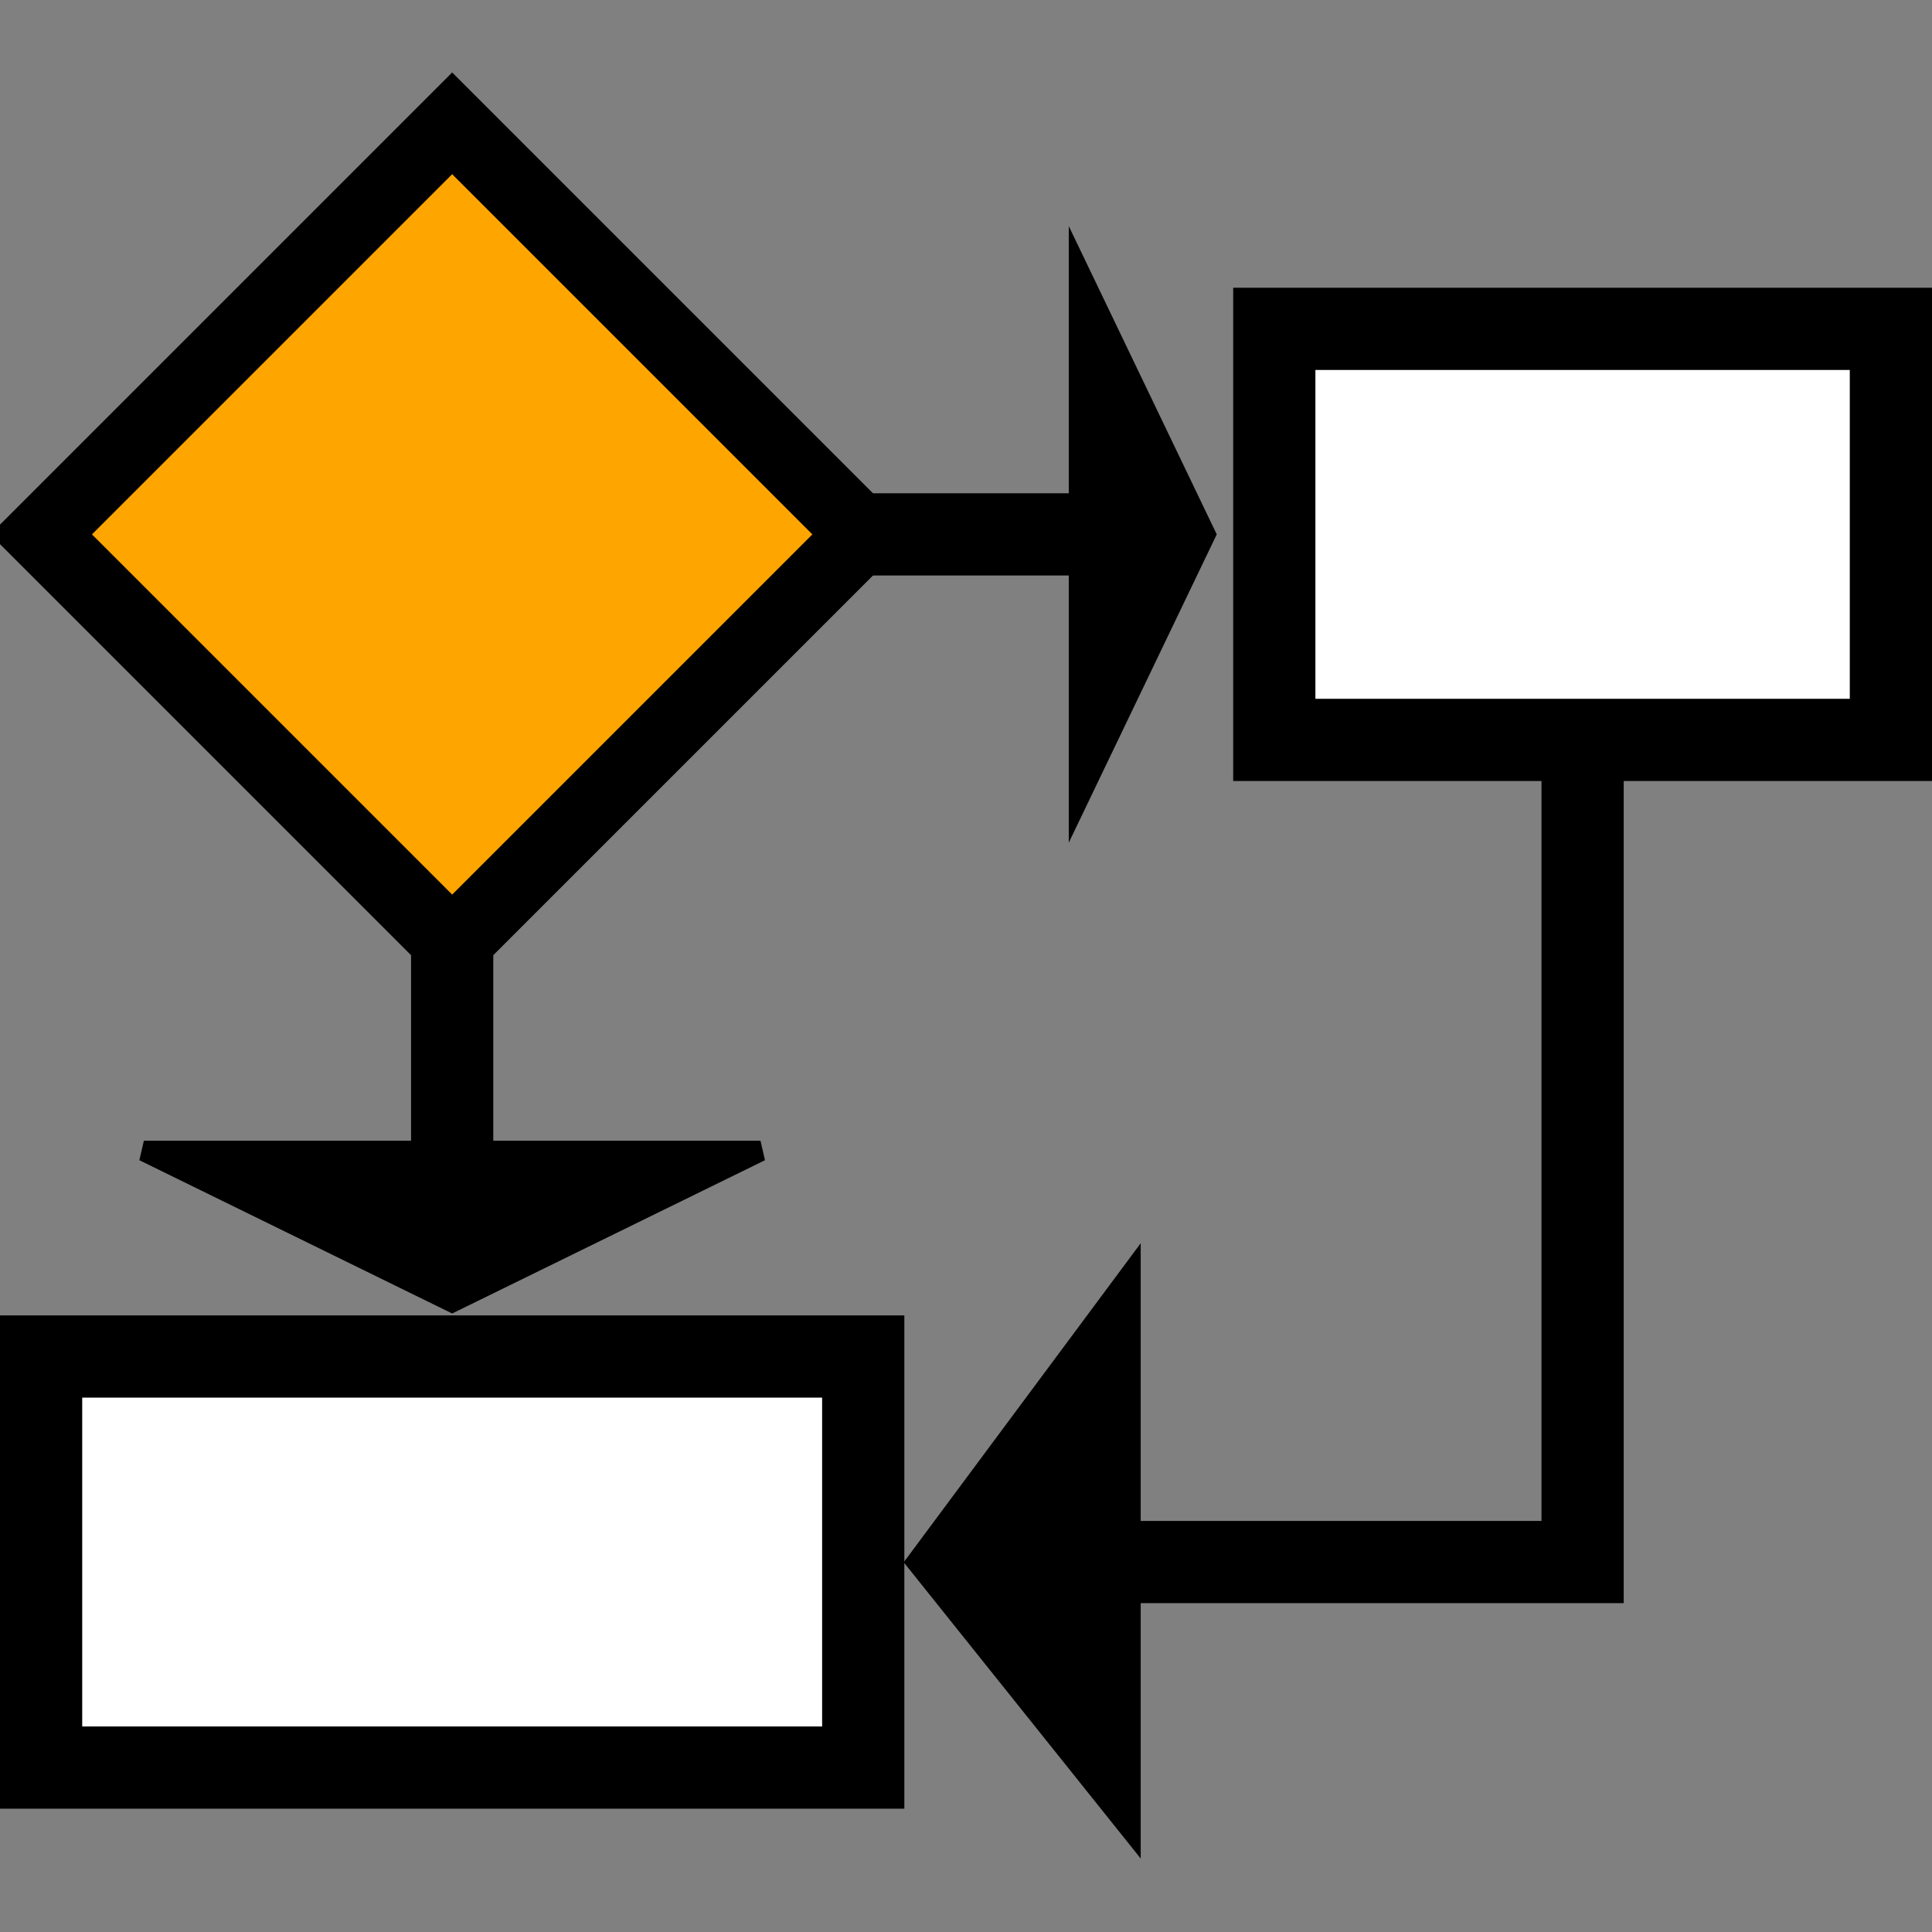
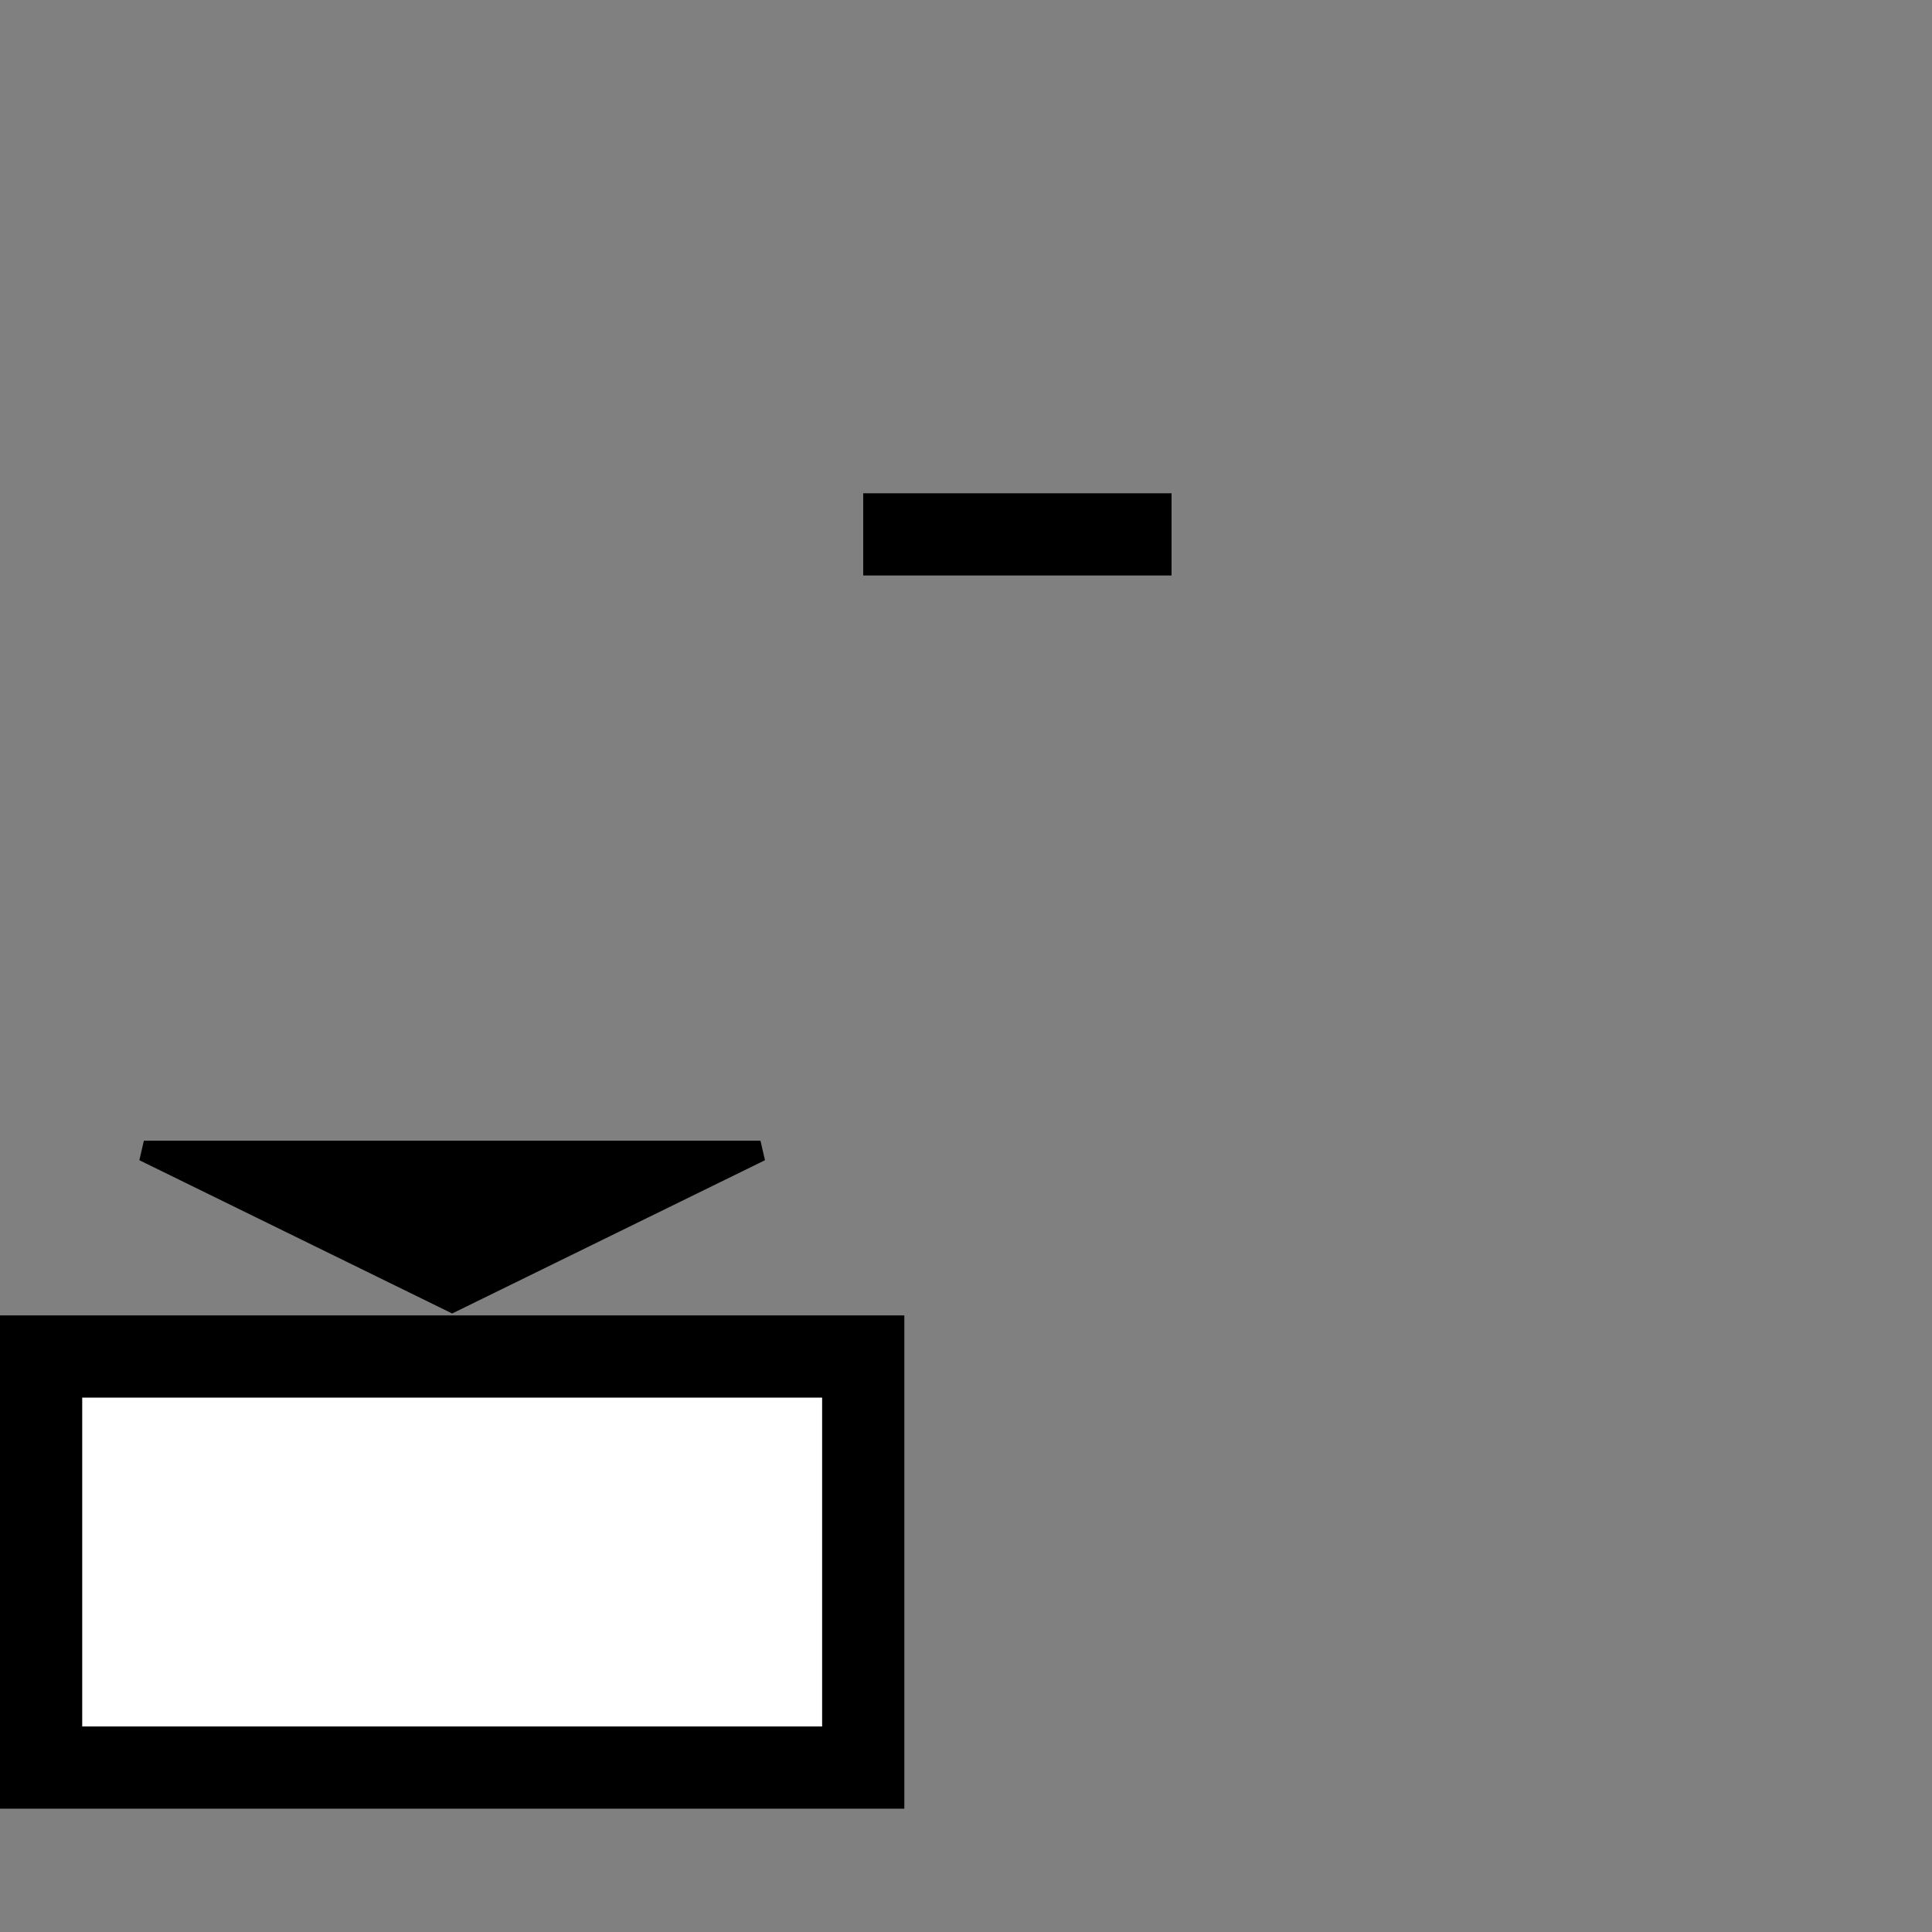
<svg xmlns="http://www.w3.org/2000/svg" width="94" height="94" style="background-color: transparent;" viewBox="-2 -6 94 94">
  <rect x="-2" y="-6" width="94" height="94" fill="#808080" stroke="none" />
-   <path d="M20 0 L40 20 L20 40 L0 20 Z" style="fill:orange;stroke:black;stroke-width:3.5" />
-   <path d="M60 10 L90 10 L90 30 L60 30 Z" style="fill:white;stroke:black;stroke-width:4" />
  <path d="M0 60 L40 60 L40 80 L0 80 Z" style="fill:white;stroke:black;stroke-width:4" />
  <path d="M40 20 L55 20" style="fill:white;stroke:black;stroke-width:4" />
-   <path d="M57.2 20 L50 5 L50 35 Z" style="fill:black;stroke:black;stroke-width:" />
-   <path d="M20 40 L20 55" style="fill:white;stroke:black;stroke-width:4" />
+   <path d="M57.2 20 L50 35 Z" style="fill:black;stroke:black;stroke-width:" />
  <path d="M20 57.35 L5 50 L35 50 Z" style="fill:black;stroke:black;stroke-width:1" />
-   <path d="M75 30 L75 70 L46 70" style="fill:none;stroke:black;stroke-width:4" />
-   <path d="M42.6 70 L53 56 L53 83 Z" style="fill:black;stroke:black;stroke-width:1" />
-     SVG image
</svg>